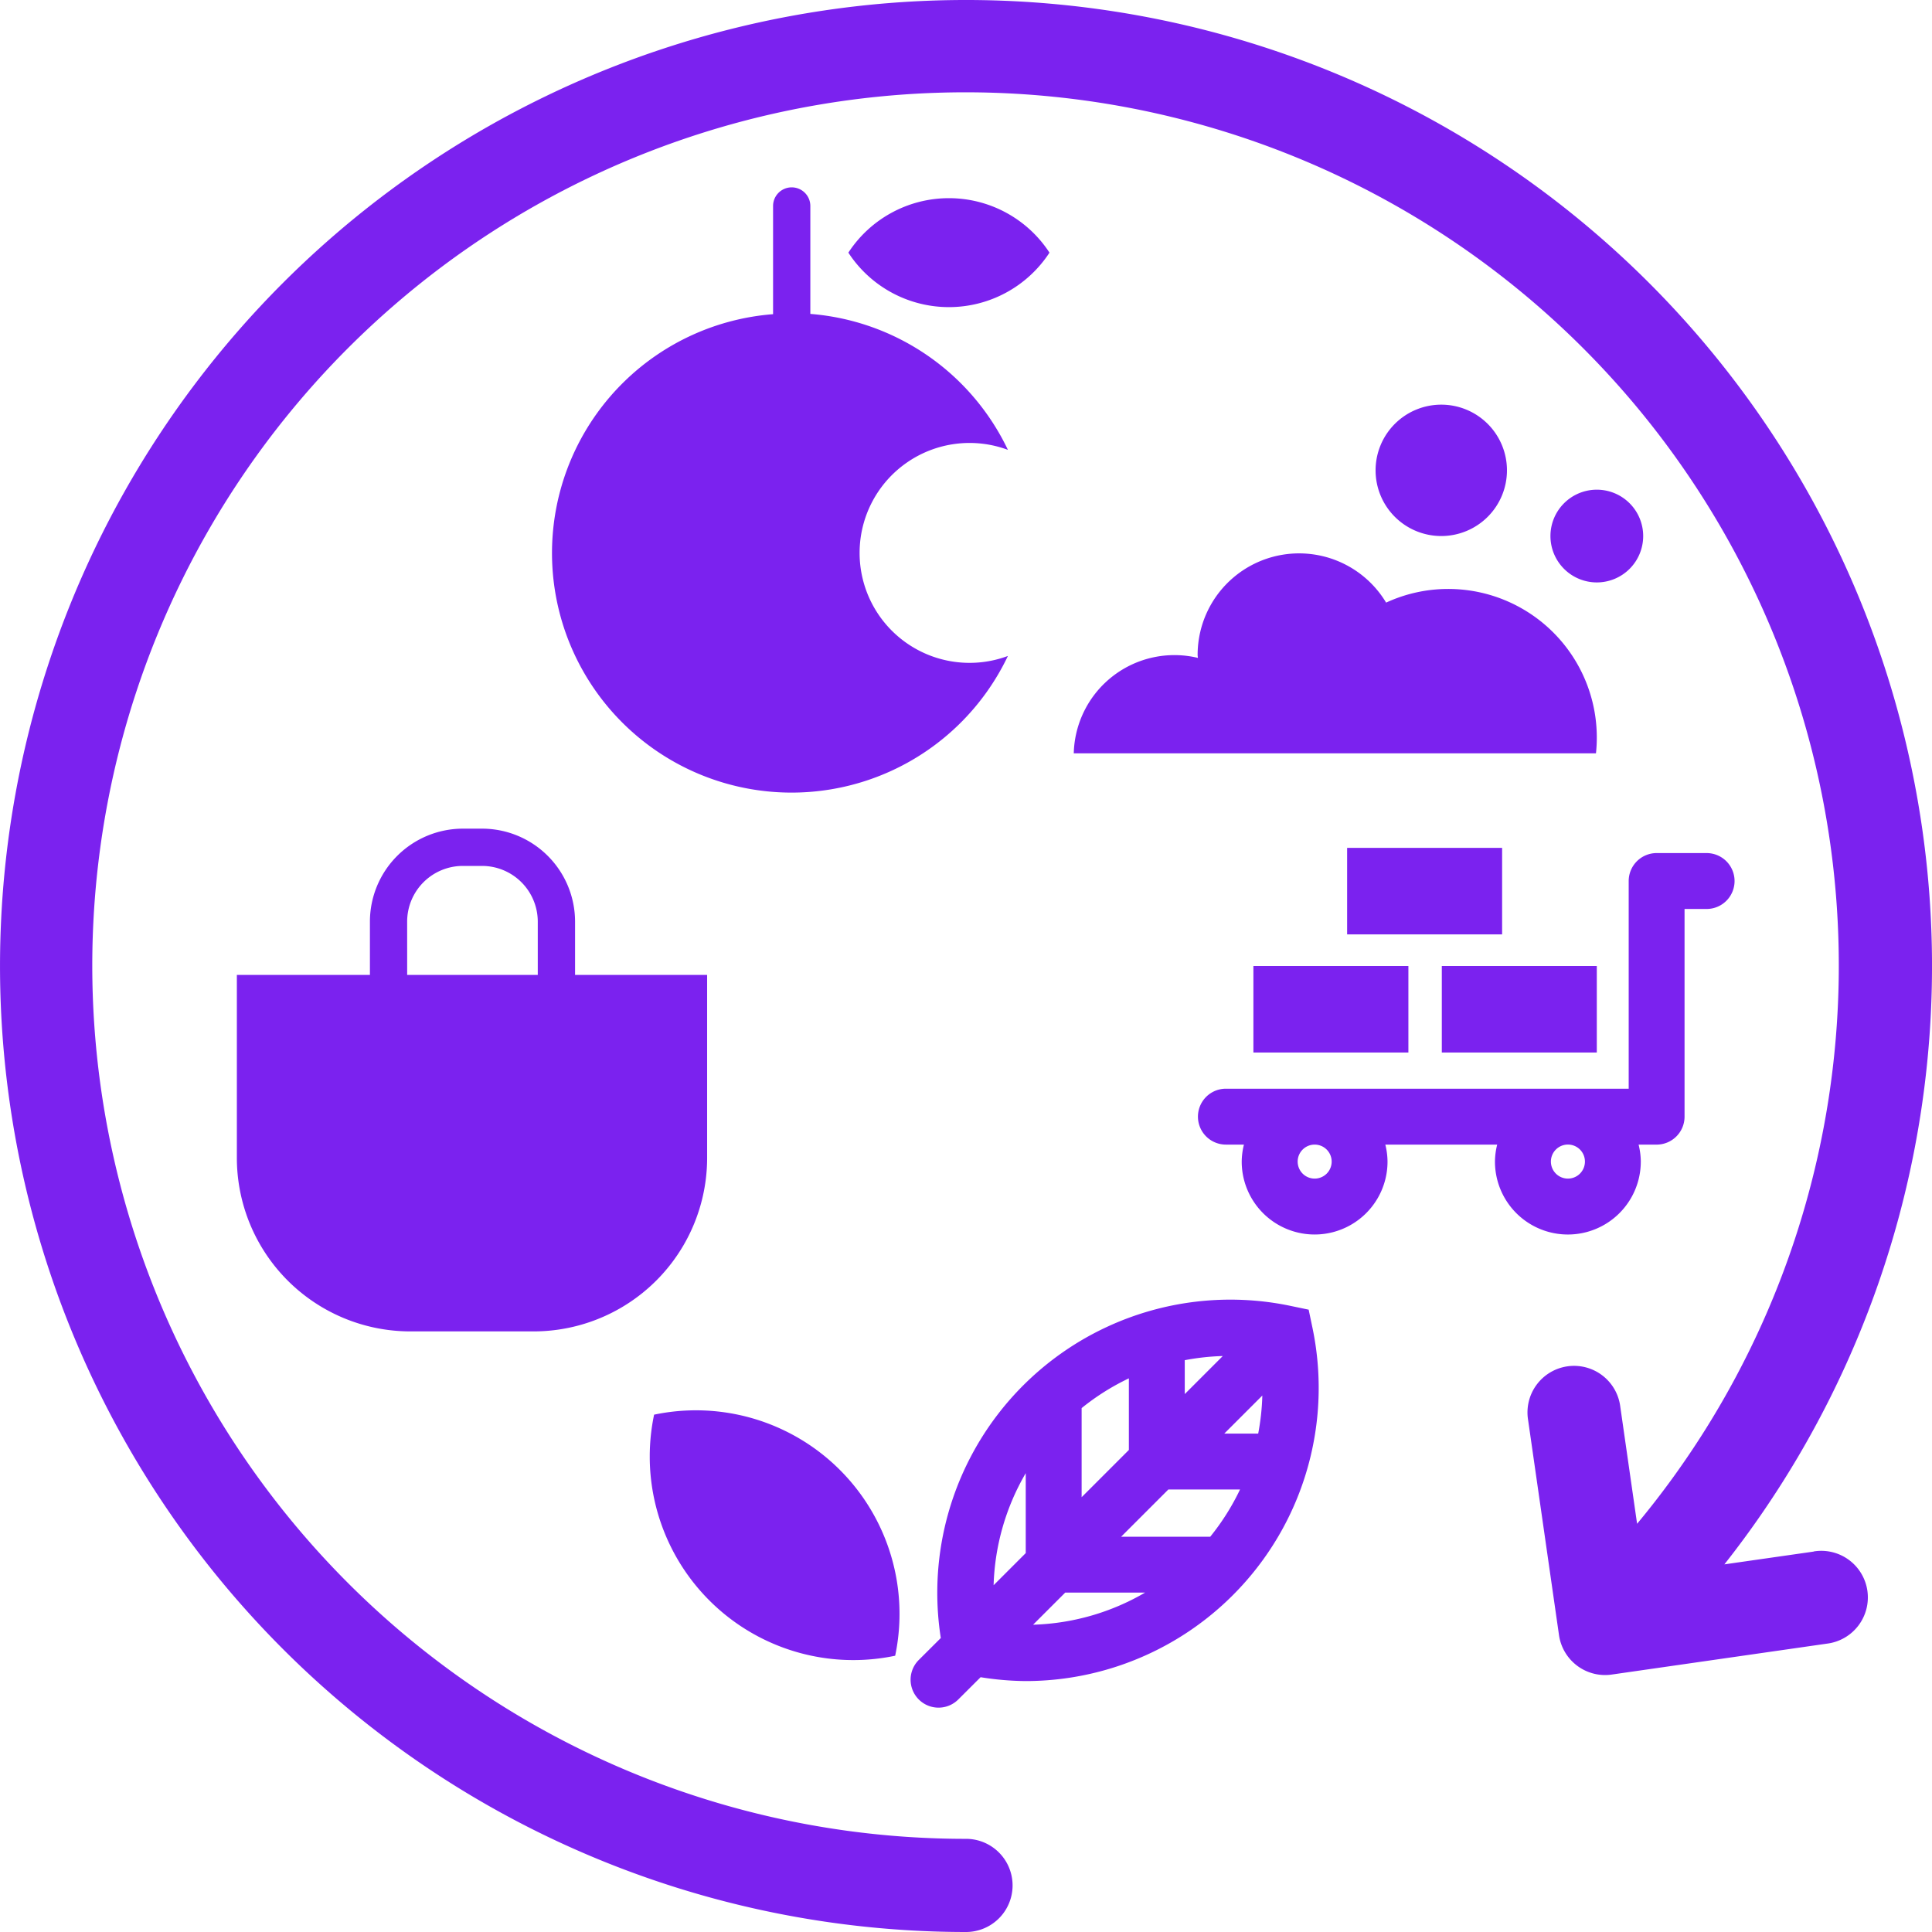
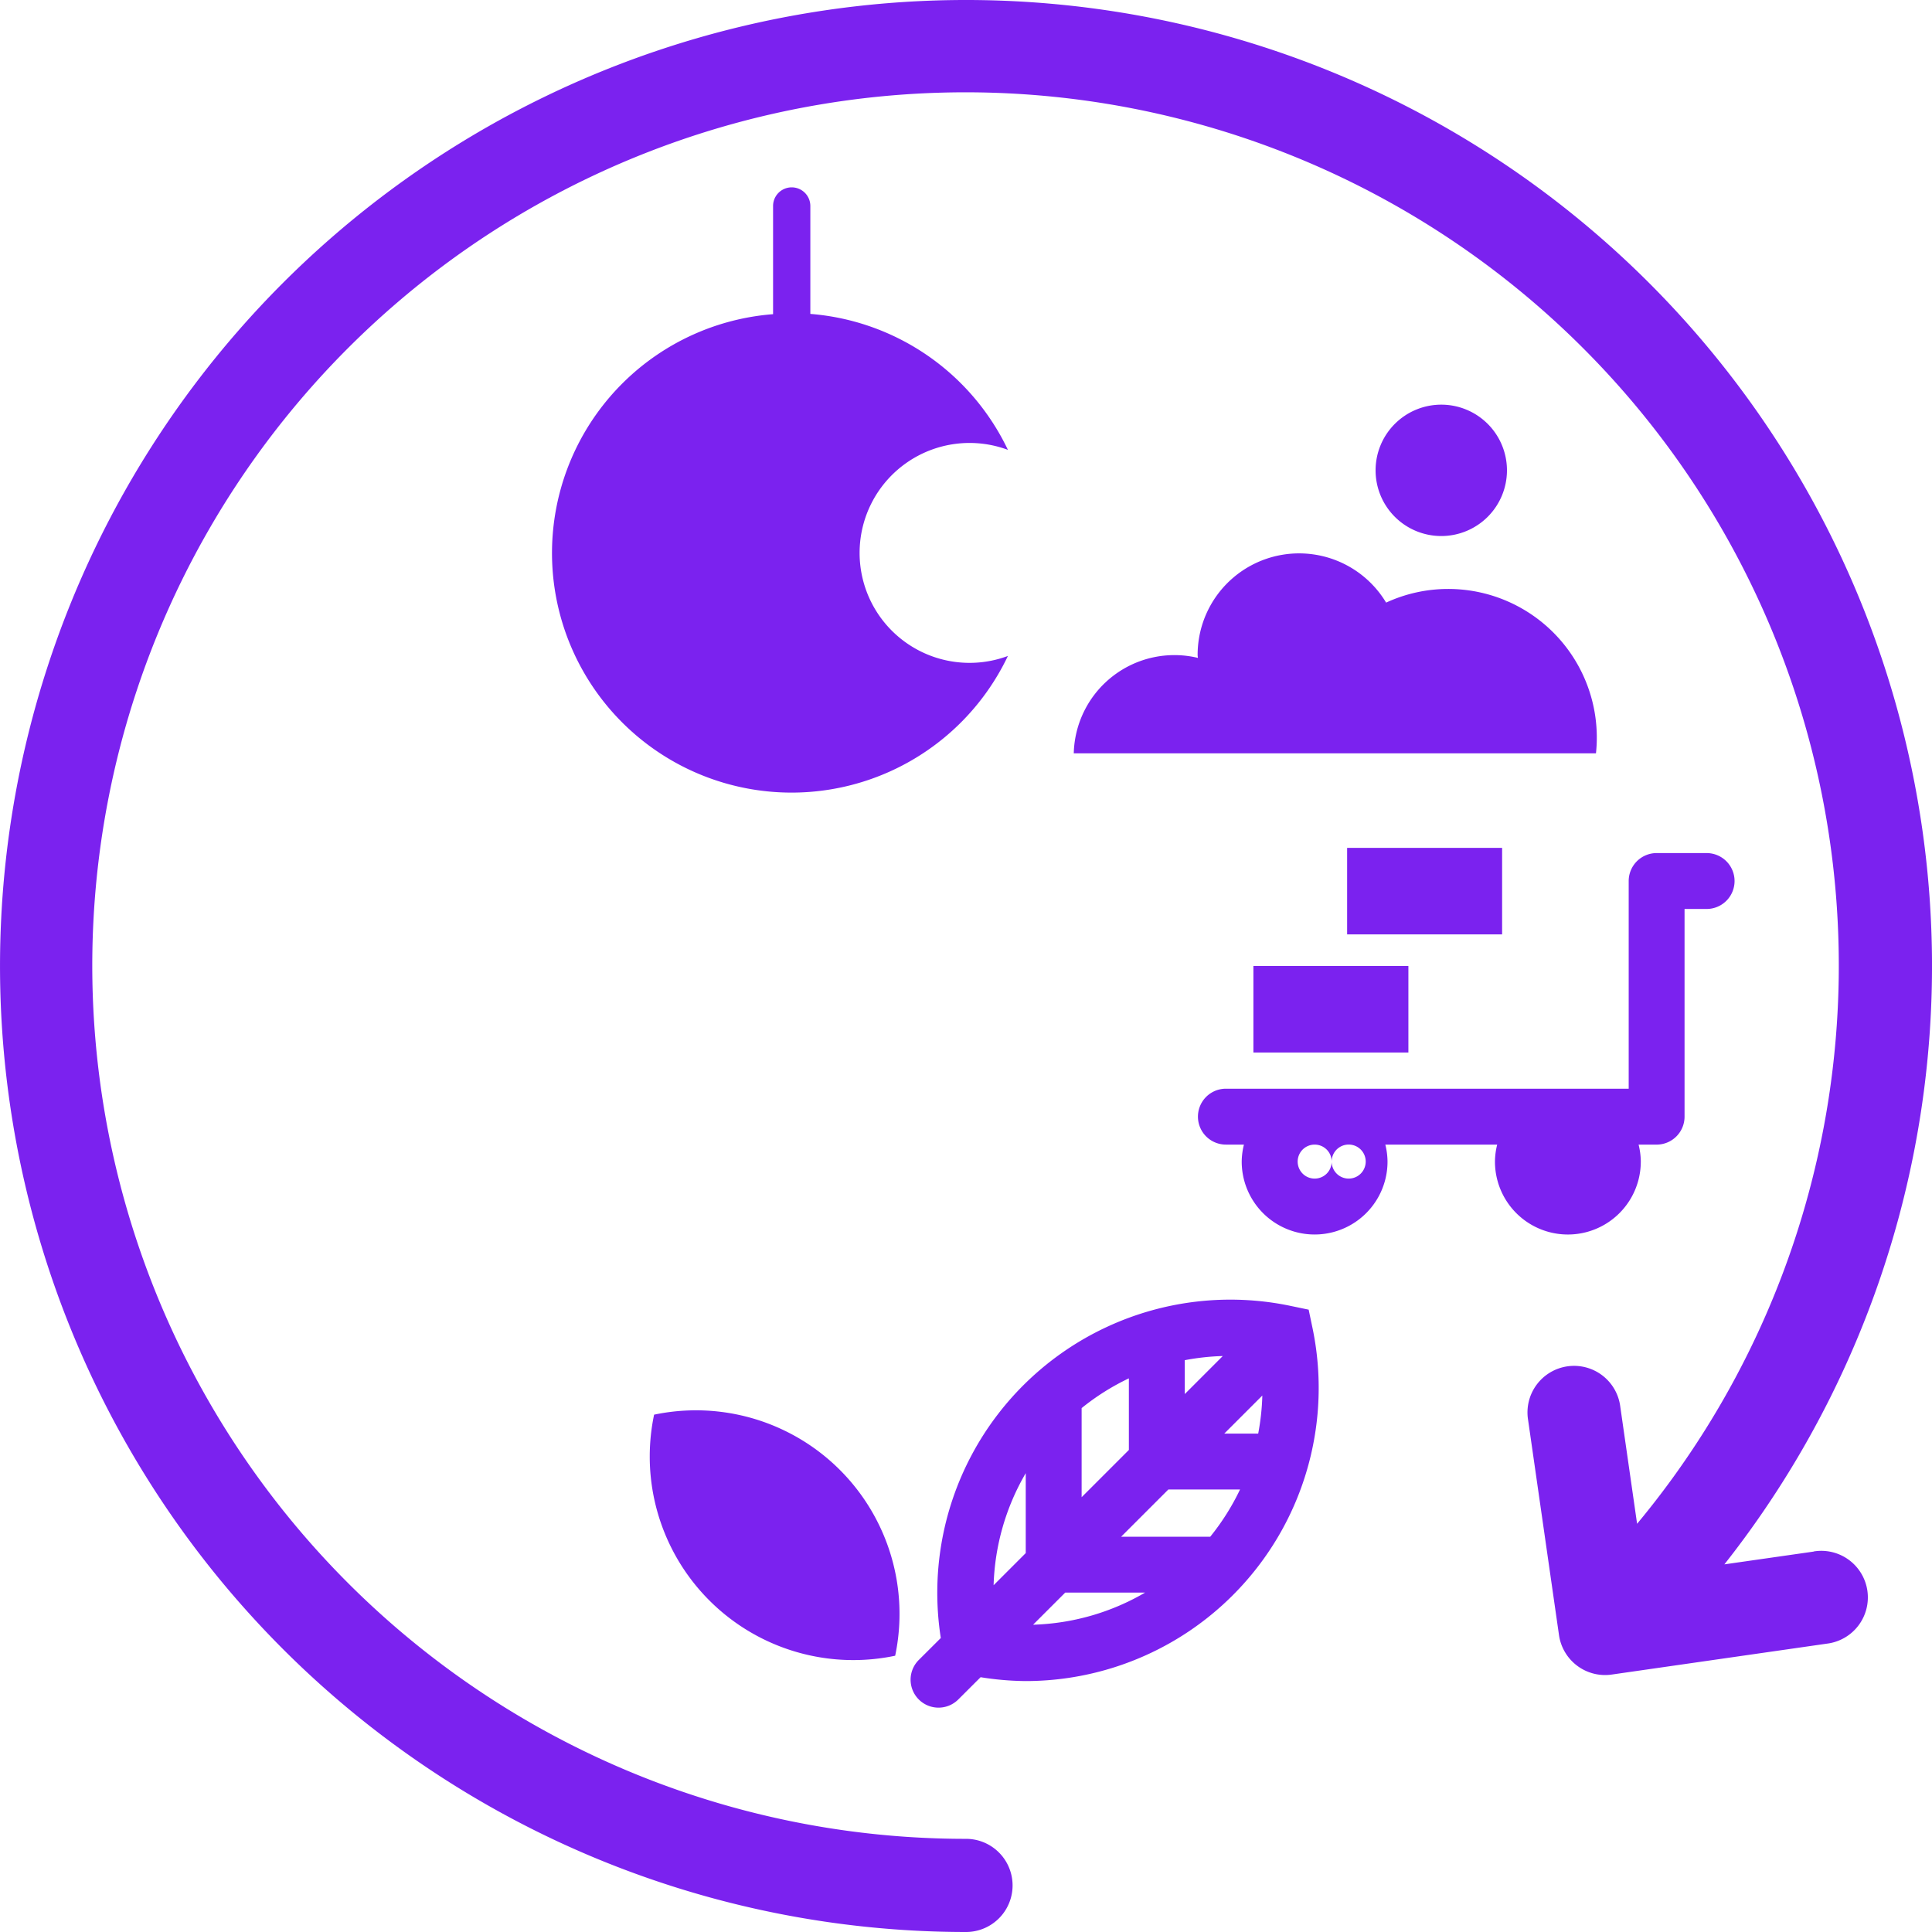
<svg xmlns="http://www.w3.org/2000/svg" id="コンポーネント_19_3" data-name="コンポーネント 19 – 3" width="100" height="99.999" viewBox="0 0 100 99.999">
  <defs>
    <clipPath id="clip-path">
      <rect id="長方形_301" data-name="長方形 301" width="100" height="99.999" fill="#7b22ef" />
    </clipPath>
  </defs>
  <g id="グループ_529" data-name="グループ 529">
    <g id="グループ_529-2" data-name="グループ 529" clip-path="url(#clip-path)">
      <path id="パス_139" data-name="パス 139" d="M93.877,80.309l-4.623.662A50,50,0,1,0,50,100a2.411,2.411,0,1,0,0-4.822A45.2,45.2,0,1,1,84.736,78.871l-.87-6.059a2.411,2.411,0,1,0-4.772.686l1.6,11.139A2.412,2.412,0,0,0,83.076,86.7a2.329,2.329,0,0,0,.345-.025l11.14-1.6a2.411,2.411,0,1,0-.685-4.772" fill="#7b22ef" />
      <path id="パス_140" data-name="パス 140" d="M69.48,70.276l-.926-.193A15.17,15.17,0,0,0,50.44,87.271L49.3,88.407a1.446,1.446,0,1,0,2.045,2.045L52.5,89.3a15.354,15.354,0,0,0,2.339.2A15.175,15.175,0,0,0,69.674,71.2ZM64.385,82.028H59.774l2.445-2.445h3.709a12.278,12.278,0,0,1-1.542,2.445m-6.657-6.657a12.225,12.225,0,0,1,2.445-1.54v3.707l-2.445,2.445Zm5.338-2.48a12.3,12.3,0,0,1,1.968-.215l-1.968,1.969Zm2.045,3.8,1.97-1.97a12.326,12.326,0,0,1-.214,1.97Zm-10.276,2.05v4.135l-1.663,1.663a12.21,12.21,0,0,1,1.663-5.8m2.045,6.18h4.135a12.2,12.2,0,0,1-5.8,1.664Z" transform="translate(-1.744 -2.488)" fill="#7b22ef" />
      <path id="パス_141" data-name="パス 141" d="M47.578,88.4A10.536,10.536,0,0,0,35.1,75.923,10.536,10.536,0,0,0,47.578,88.4" transform="translate(-1.244 -2.7)" fill="#7b22ef" />
      <path id="パス_142" data-name="パス 142" d="M57.634,40.05H84.663a7.691,7.691,0,0,0-7.655-8.507,7.651,7.651,0,0,0-3.207.707,5.253,5.253,0,0,0-9.756,2.717c0,.049.013.095.014.144a5.211,5.211,0,0,0-6.425,4.94" transform="translate(-2.056 -1.059)" fill="#7b22ef" />
      <path id="パス_143" data-name="パス 143" d="M77.234,28.52a3.4,3.4,0,1,0-3.4-3.4,3.4,3.4,0,0,0,3.4,3.4" transform="translate(-2.634 -0.775)" fill="#7b22ef" />
-       <path id="パス_144" data-name="パス 144" d="M85.619,31.083a2.4,2.4,0,1,0-2.4-2.4,2.4,2.4,0,0,0,2.4,2.4" transform="translate(-2.968 -0.937)" fill="#7b22ef" />
      <path id="パス_145" data-name="パス 145" d="M53.226,34.311a5.691,5.691,0,1,1,0-10.667A12.405,12.405,0,0,0,43,16.607V11.021a.964.964,0,0,0-1.929,0v5.6A12.4,12.4,0,1,0,53.226,34.311" transform="translate(-1.057 -0.359)" fill="#7b22ef" />
-       <path id="パス_146" data-name="パス 146" d="M55.945,13.456a6.214,6.214,0,0,0-10.41,0,6.214,6.214,0,0,0,10.41,0" transform="translate(-1.624 -0.379)" fill="#7b22ef" />
-       <path id="パス_147" data-name="パス 147" d="M25.406,44.478h-.994A4.816,4.816,0,0,0,19.6,49.289v2.759H12.713v9.466A8.984,8.984,0,0,0,21.7,70.5h6.367a8.985,8.985,0,0,0,8.987-8.985V52.048H30.218V49.289a4.816,4.816,0,0,0-4.813-4.811m-3.878,4.811a2.885,2.885,0,0,1,2.883-2.882h.994a2.887,2.887,0,0,1,2.884,2.882v2.759H21.528Z" transform="translate(-0.453 -1.587)" fill="#7b22ef" />
-       <path id="パス_148" data-name="パス 148" d="M87.222,61.758a3.733,3.733,0,0,0-.115-.88h.933a1.446,1.446,0,0,0,1.446-1.446V48.681h1.142a1.446,1.446,0,1,0,0-2.893H88.041a1.447,1.447,0,0,0-1.446,1.446v10.75H65.746a1.446,1.446,0,1,0,0,2.893h.934a3.733,3.733,0,0,0-.115.88,3.773,3.773,0,1,0,7.547,0,3.733,3.733,0,0,0-.114-.88h5.79a3.733,3.733,0,0,0-.115.88,3.774,3.774,0,0,0,7.548,0m-16,0a.88.88,0,1,1-.88-.88.881.881,0,0,1,.88.88m11.347,0a.881.881,0,1,1,.88.88.881.881,0,0,1-.88-.88" transform="translate(-2.294 -1.633)" fill="#7b22ef" />
-       <rect id="長方形_298" data-name="長方形 298" width="8.022" height="4.478" transform="translate(74.628 50)" fill="#7b22ef" />
+       <path id="パス_148" data-name="パス 148" d="M87.222,61.758a3.733,3.733,0,0,0-.115-.88h.933a1.446,1.446,0,0,0,1.446-1.446V48.681h1.142a1.446,1.446,0,1,0,0-2.893H88.041a1.447,1.447,0,0,0-1.446,1.446v10.75H65.746a1.446,1.446,0,1,0,0,2.893h.934a3.733,3.733,0,0,0-.115.88,3.773,3.773,0,1,0,7.547,0,3.733,3.733,0,0,0-.114-.88h5.79a3.733,3.733,0,0,0-.115.88,3.774,3.774,0,0,0,7.548,0m-16,0a.88.88,0,1,1-.88-.88.881.881,0,0,1,.88.88a.881.881,0,1,1,.88.88.881.881,0,0,1-.88-.88" transform="translate(-2.294 -1.633)" fill="#7b22ef" />
      <rect id="長方形_299" data-name="長方形 299" width="8.022" height="4.478" transform="translate(64.876 50)" fill="#7b22ef" />
      <rect id="長方形_300" data-name="長方形 300" width="8.022" height="4.478" transform="translate(69.727 43.886)" fill="#7b22ef" />
    </g>
  </g>
</svg>